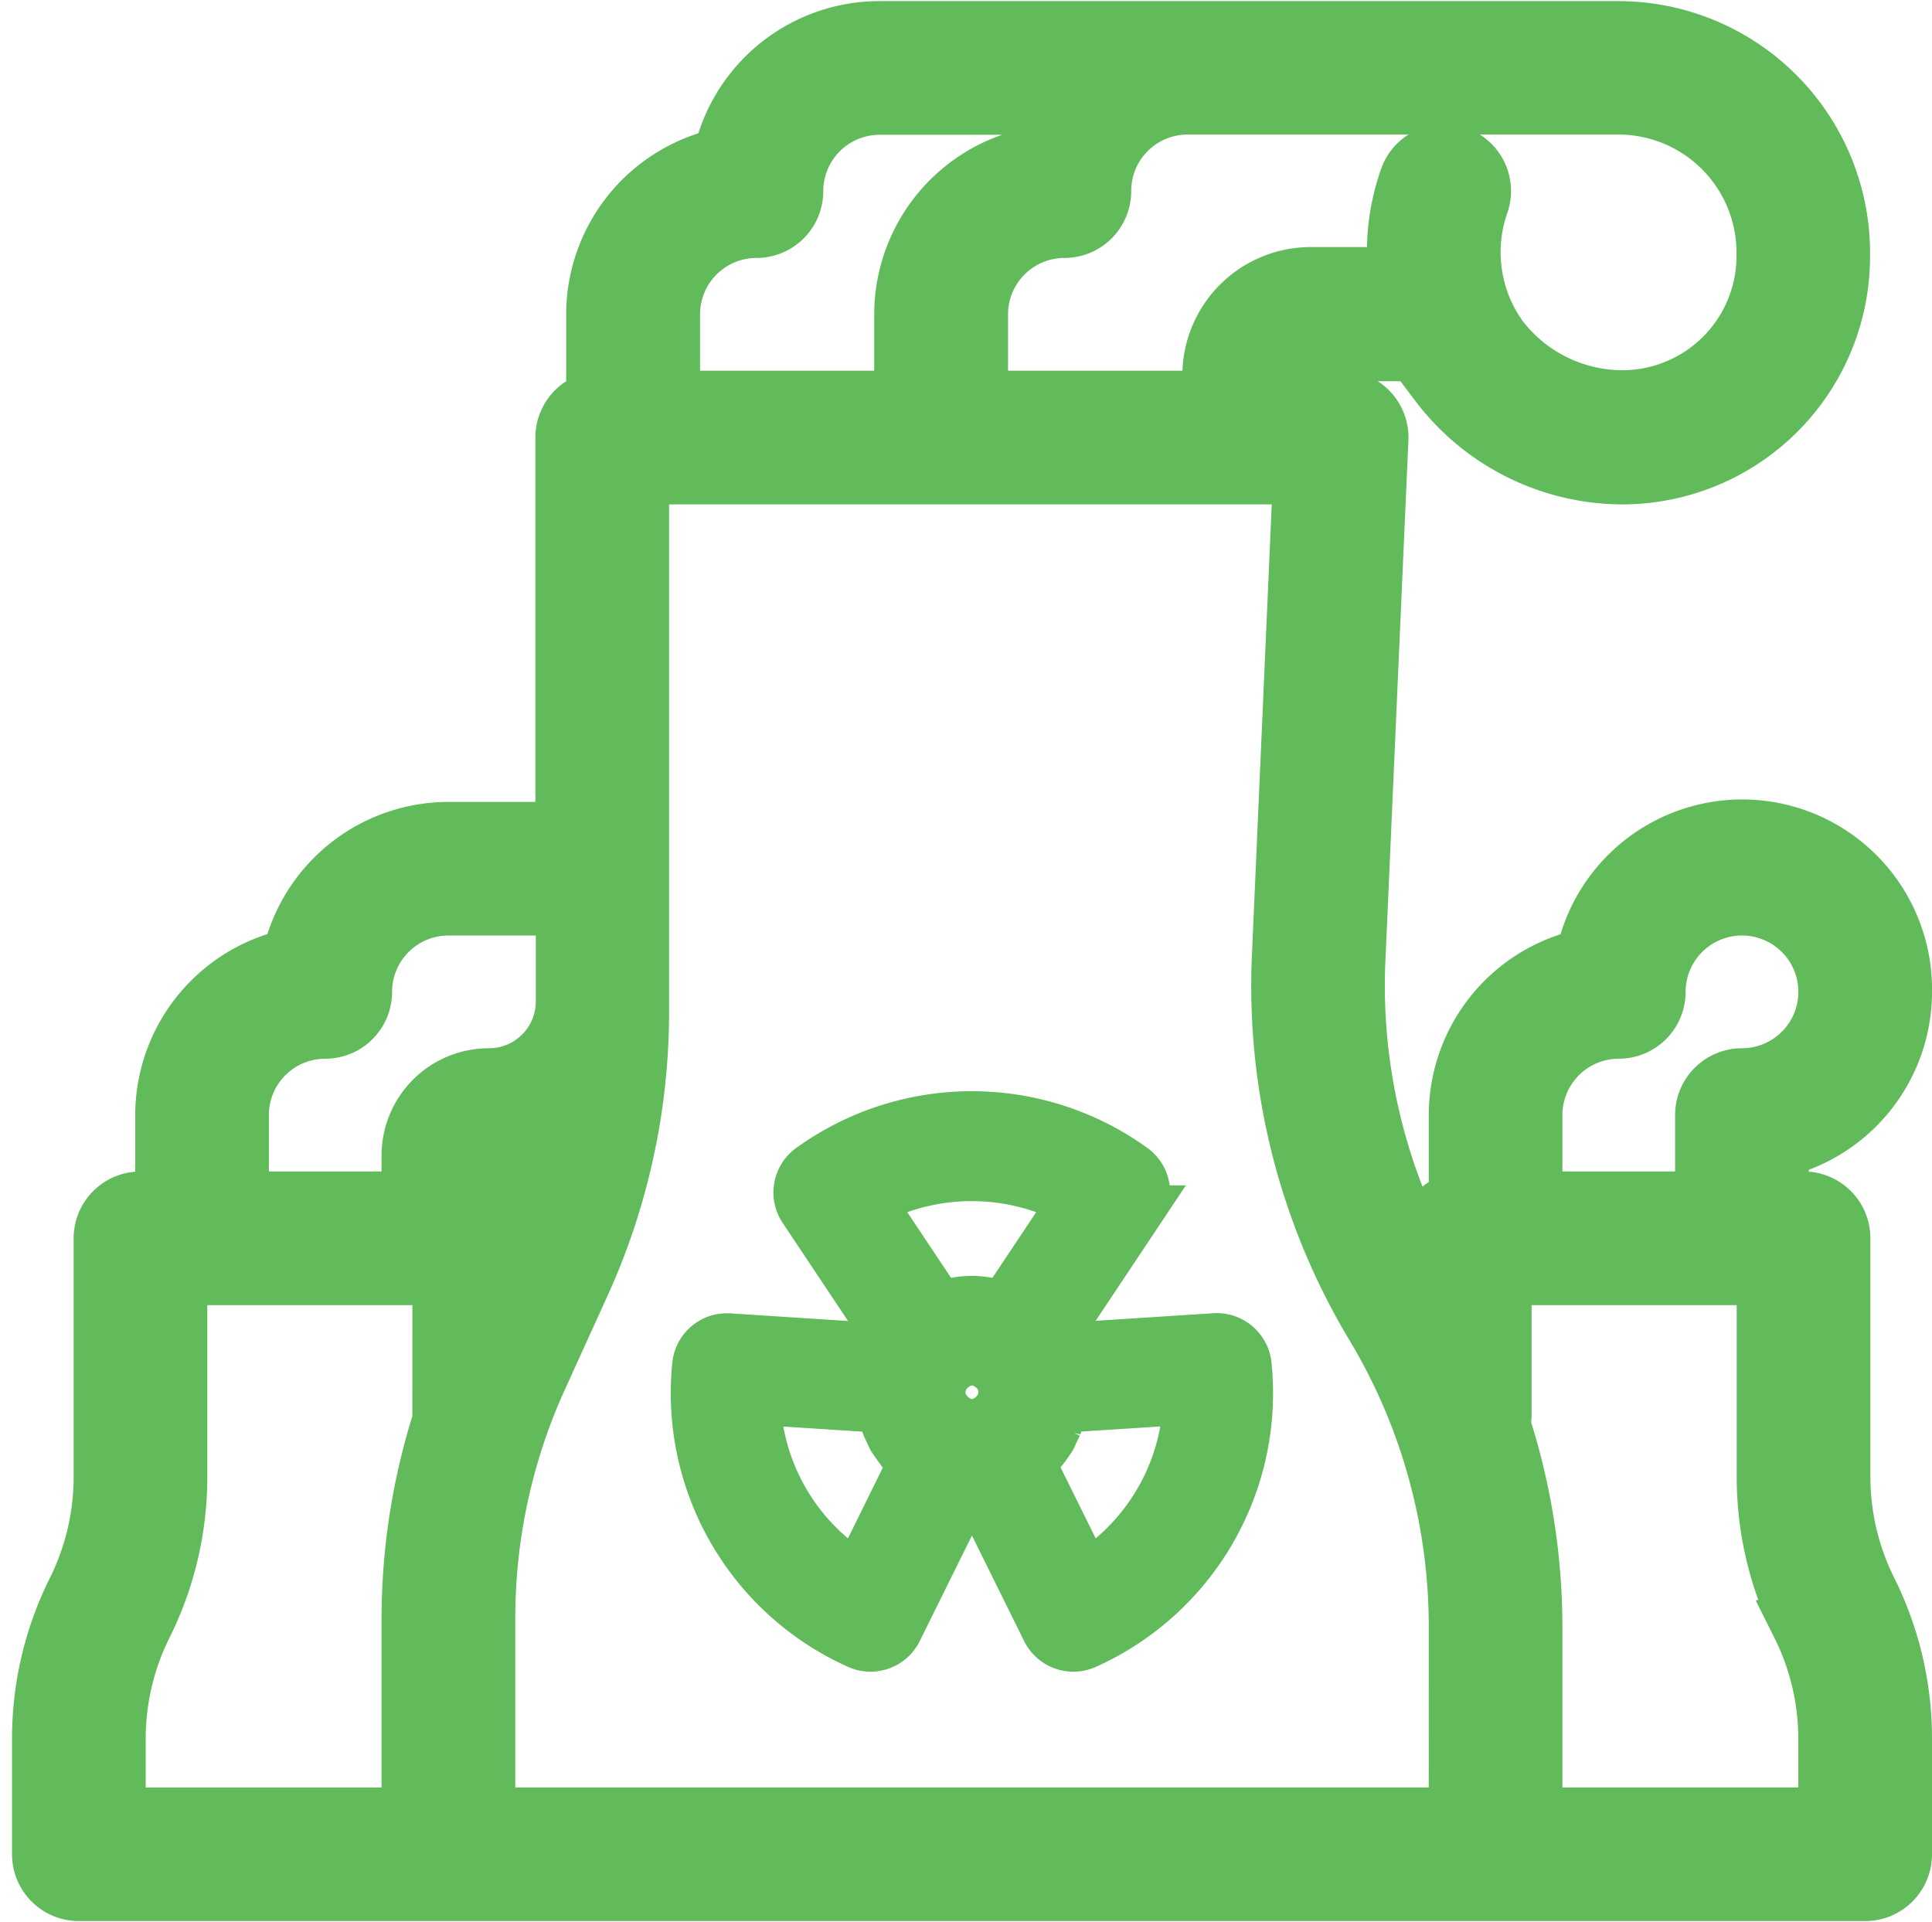
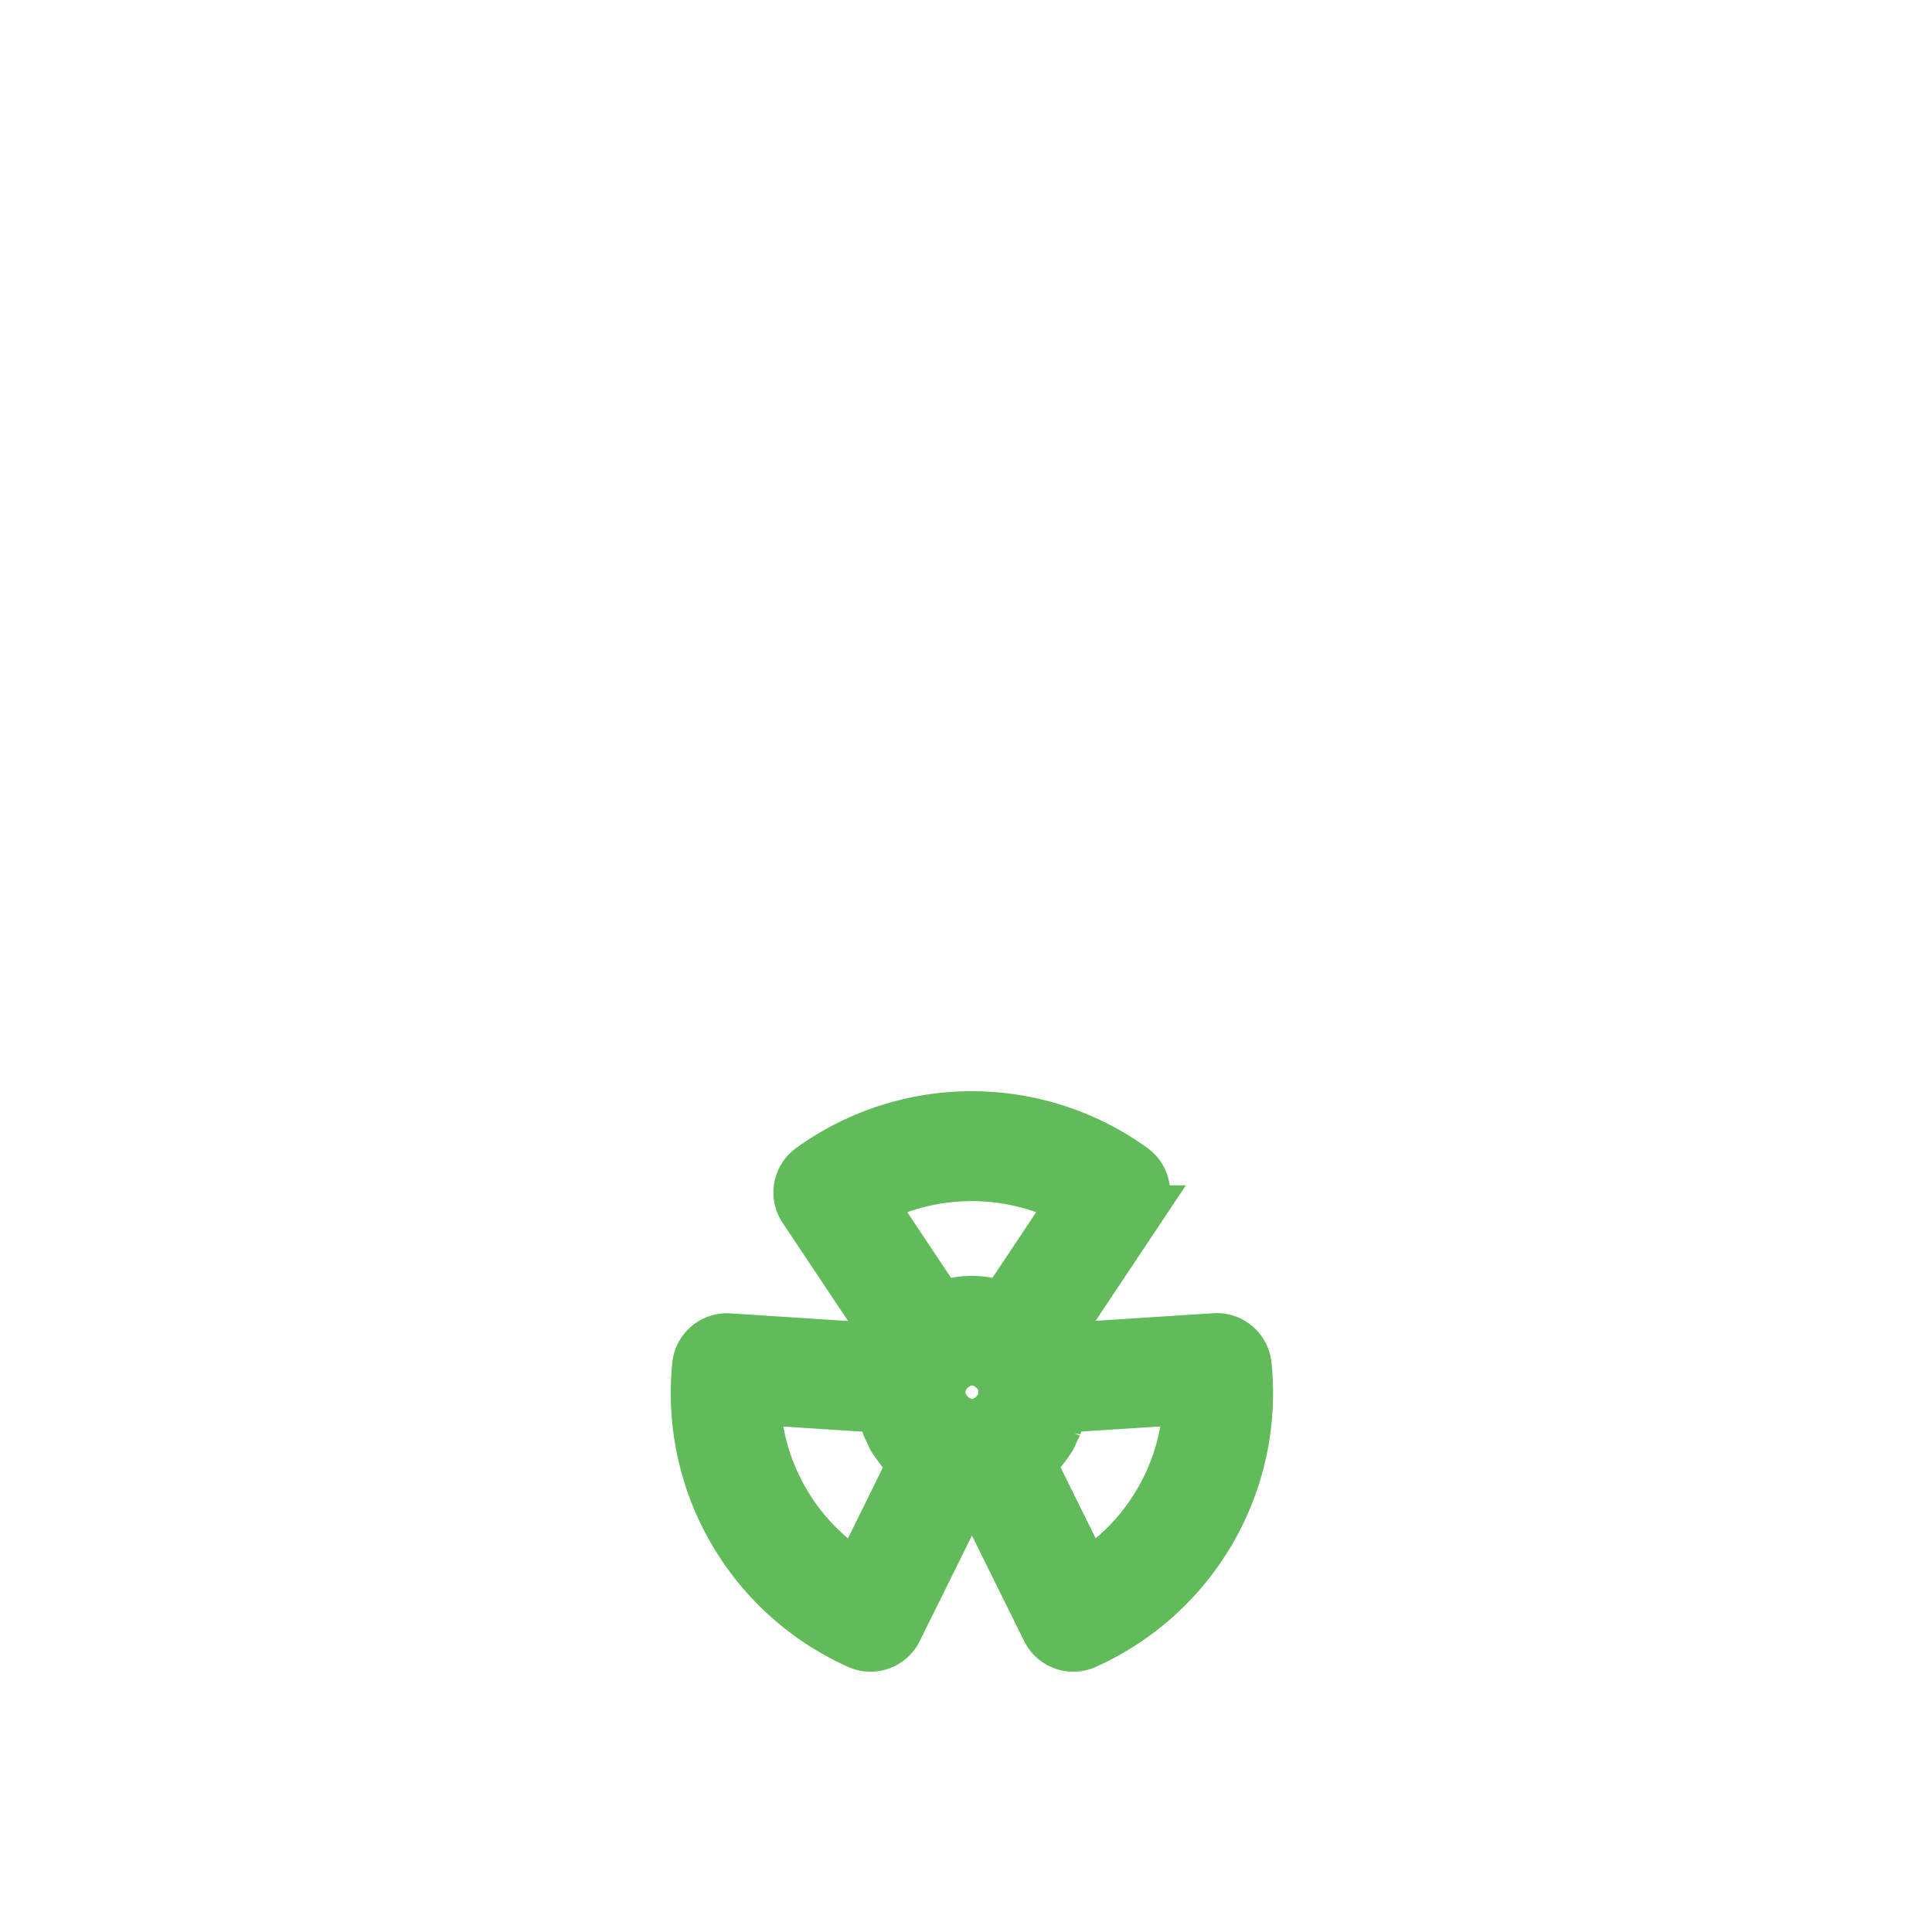
<svg xmlns="http://www.w3.org/2000/svg" width="40.204" height="40" viewBox="0 0 40.204 40">
  <defs>
    <style>
            .cls-1{fill:none}.cls-2,.cls-3{fill:#61bb5a;stroke:#61bb5a}.cls-3{stroke-width:1.5px}
        </style>
  </defs>
  <g id="Group_89" data-name="Group 89" transform="translate(-649 -153)">
-     <path id="Rectangle_33" d="M0 0h40v40H0z" class="cls-1" data-name="Rectangle 33" transform="translate(649 153)" />
    <g id="nuclear" transform="translate(650 153.773)">
      <path id="Path_157" d="M178.814 284.65l-3.383.218-.031-.058 1.879-2.82a.641.641 0 0 0-.159-.872 5.743 5.743 0 0 0-6.724 0 .641.641 0 0 0-.159.875l1.88 2.82c-.012.019-.021.039-.032.059l-3.383-.219a.641.641 0 0 0-.679.577 5.742 5.742 0 0 0 3.362 5.823.633.633 0 0 0 .263.057.641.641 0 0 0 .577-.356l1.5-3.033H173.796l1.5 3.033a.641.641 0 0 0 .577.356.635.635 0 0 0 .263-.057 5.742 5.742 0 0 0 3.361-5.823.645.645 0 0 0-.683-.58zm-7.447 4.939a4.464 4.464 0 0 1-2.091-3.617l2.59.167v.009c.011.057.029.111.044.166a1.854 1.854 0 0 0 .059.186c.018.045.04.088.061.132s.035.085.059.128c.013.023.031.041.044.064.025.039.052.076.079.113a1.743 1.743 0 0 0 .133.161c.036.039.072.075.111.111.02.018.036.039.056.056zm3.026-3.763a.644.644 0 0 1-.041.2c0 .012-.01.024-.015.035a.952.952 0 0 1-.171.217.6.6 0 0 1-.092.064.8.8 0 0 1-.1.053.546.546 0 0 1-.424 0 .806.806 0 0 1-.1-.053.634.634 0 0 1-.091-.064.6.6 0 0 1-.1-.108.609.609 0 0 1-.074-.109l-.015-.035a.638.638 0 0 1-.043-.2v-.056a.629.629 0 0 1 .29-.5.576.576 0 0 1 .691 0 .628.628 0 0 1 .29.5.414.414 0 0 1-.005.056zm-.119-1.873c-.054-.015-.106-.033-.161-.043a1.777 1.777 0 0 0-.711 0 1.662 1.662 0 0 0-.161.043c-.044.013-.089.02-.133.036l-1.44-2.16a4.524 4.524 0 0 1 4.177 0l-1.44 2.16c-.041-.016-.086-.023-.131-.035zm3.369 4.086a4.443 4.443 0 0 1-1.493 1.549l-1.15-2.325c.02-.017.037-.038.056-.056.039-.036.075-.072.111-.111a1.894 1.894 0 0 0 .134-.161c.028-.037.054-.074.079-.113.014-.022.031-.04.044-.064.023-.04.038-.084.059-.128s.044-.086.064-.132a1.9 1.9 0 0 0 .058-.186c.015-.055.033-.109.044-.166v-.009l2.59-.167a4.443 4.443 0 0 1-.596 2.07zm0 0" class="cls-2" data-name="Path 157" transform="translate(-154.535 -257.597)" />
-       <path id="Path_158" d="M38.454 19.868a3.2 3.2 0 0 0-6.355-.587 3.21 3.21 0 0 0-2.617 3.151v1.923a.641.641 0 0 0-.641.641V26.1l-.016-.029a12.292 12.292 0 0 1-1.746-6.852l.48-10.861a.641.641 0 0 0-.641-.669h-1.282V7.05a.641.641 0 0 1 .641-.641h2.1a.276.276 0 0 1 .222.111l.449.594a4.668 4.668 0 0 0 3.717 1.859 4.411 4.411 0 0 0 4.4-4.406v-.08A4.492 4.492 0 0 0 32.686 0H17.3a3.21 3.21 0 0 0-3.151 2.617 3.21 3.21 0 0 0-2.617 3.151v1.923a.641.641 0 0 0-.641.641v8.332H8.332a3.21 3.21 0 0 0-3.151 2.617 3.21 3.21 0 0 0-2.617 3.151v1.923h-.641a.641.641 0 0 0-.641.641v4.976A5.465 5.465 0 0 1 .708 32.4a6.75 6.75 0 0 0-.708 3v2.412a.641.641 0 0 0 .641.641h37.172a.641.641 0 0 0 .641-.641V35.4a6.748 6.748 0 0 0-.705-3 5.462 5.462 0 0 1-.577-2.428v-4.977a.641.641 0 0 0-.641-.641h-.641v-1.346a3.21 3.21 0 0 0 2.564-3.14zM21.79 3.2a1.923 1.923 0 0 1 1.923-1.923h8.973a3.208 3.208 0 0 1 3.2 3.2v.08a3.128 3.128 0 0 1-3.124 3.124 3.379 3.379 0 0 1-2.692-1.346l-.051-.068c0-.006 0-.013-.008-.018a3.213 3.213 0 0 1-.352-2.839.641.641 0 0 0-1.208-.429 4.465 4.465 0 0 0-.209 2.137h-1.97a1.923 1.923 0 0 0-1.918 1.932v.641h-5.127V5.768a1.923 1.923 0 0 1 1.923-1.923.641.641 0 0 0 .64-.645zm-8.972 2.568a1.923 1.923 0 0 1 1.923-1.923.641.641 0 0 0 .641-.641A1.923 1.923 0 0 1 17.3 1.282h3.859a3.177 3.177 0 0 0-.6 1.336 3.21 3.21 0 0 0-2.617 3.151v1.922h-5.124zM3.845 22.431a1.923 1.923 0 0 1 1.923-1.923.641.641 0 0 0 .641-.641 1.923 1.923 0 0 1 1.923-1.923H10.9v2.123a1.724 1.724 0 0 1-1.728 1.723 1.483 1.483 0 0 0-1.482 1.482v1.082H3.845zm5.127 1.923v-1.082a.2.2 0 0 1 .2-.2 2.967 2.967 0 0 0 1.479-.4 12.289 12.289 0 0 1-.861 2.7l-.177.39v-.758a.641.641 0 0 0-.64-.65zm-.641 4.457a13.5 13.5 0 0 0-.641 4.12v4.242H1.282V35.4a5.465 5.465 0 0 1 .574-2.428 6.75 6.75 0 0 0 .708-3v-4.336h5.768zm21.15 8.361H8.973V32.93a12.234 12.234 0 0 1 1.1-5.1l.882-1.939a13.52 13.52 0 0 0 1.218-5.628V8.973h14.075l-.448 10.19a13.571 13.571 0 0 0 1.926 7.569 12.317 12.317 0 0 1 1.756 6.339zm7.114-4.2a5.462 5.462 0 0 1 .577 2.428v1.772h-6.409v-4.1a13.593 13.593 0 0 0-.677-4.215.6.6 0 0 0 .036-.175v-3.046h5.768v4.335a6.749 6.749 0 0 0 .708 3zM35.249 21.79a.641.641 0 0 0-.641.641v1.923h-3.845v-1.923a1.923 1.923 0 0 1 1.923-1.923.641.641 0 0 0 .641-.641 1.923 1.923 0 1 1 1.923 1.923zm0 0" class="cls-3" data-name="Path 158" />
    </g>
  </g>
</svg>